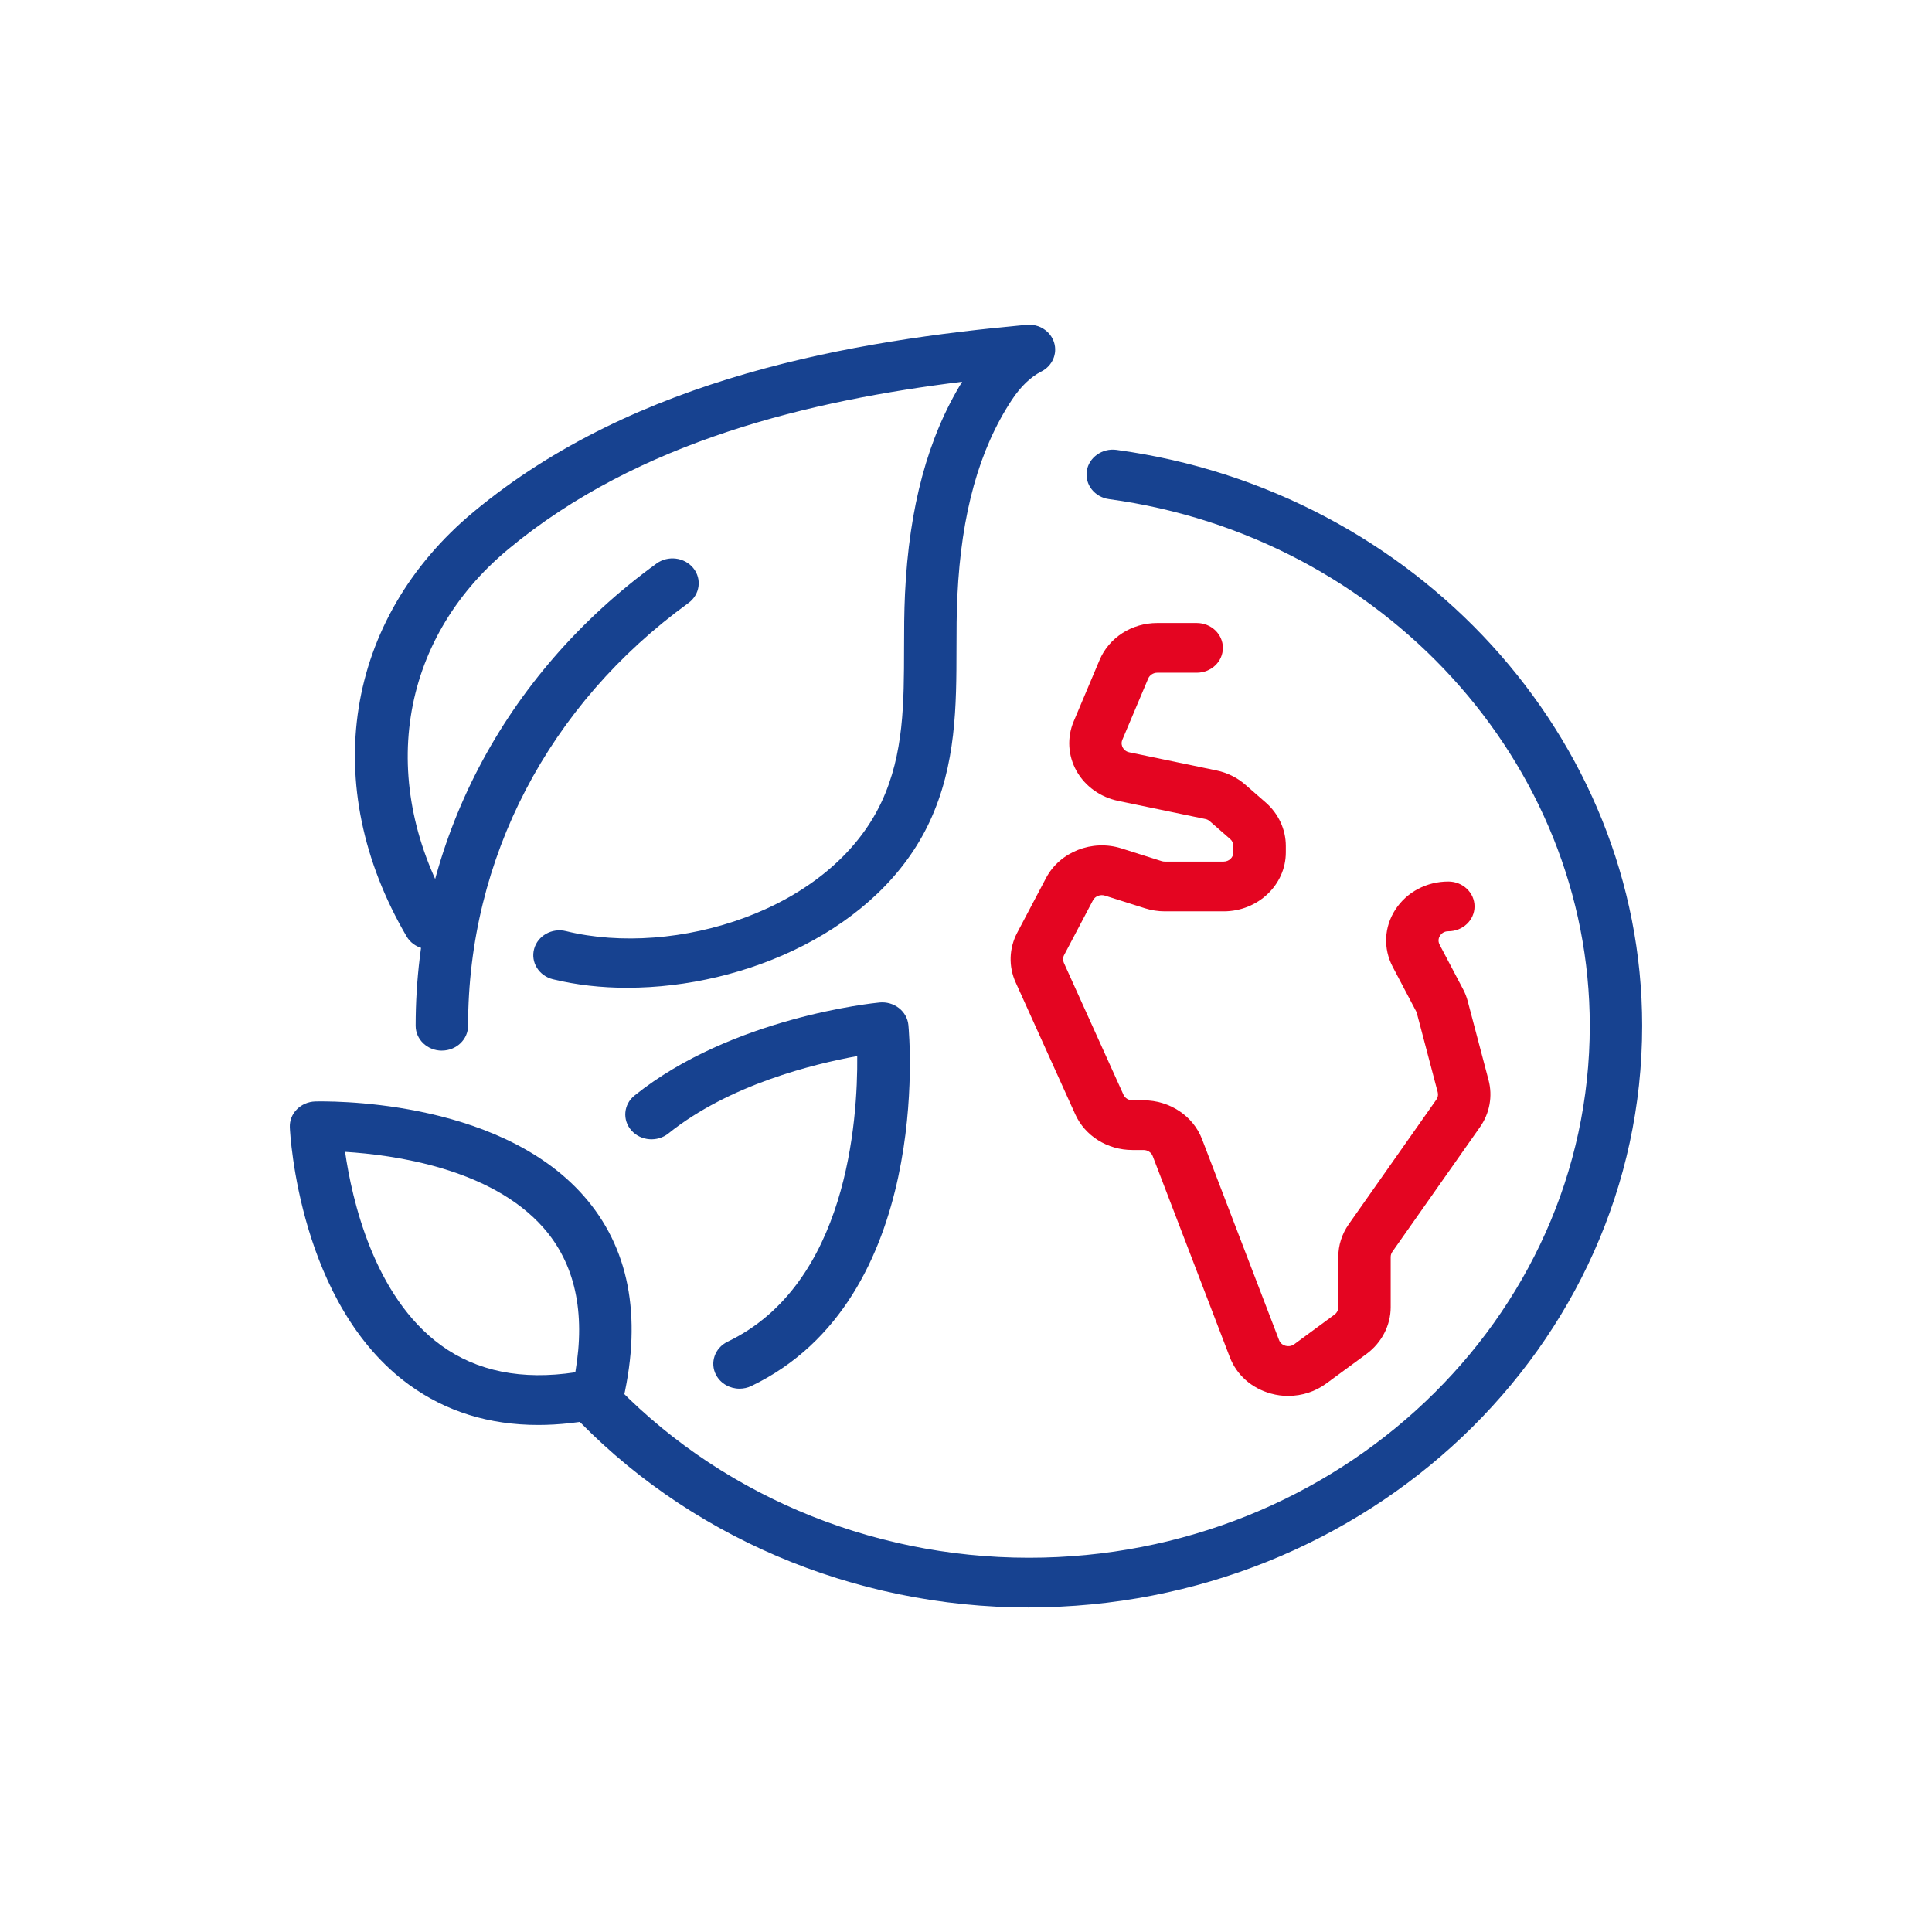
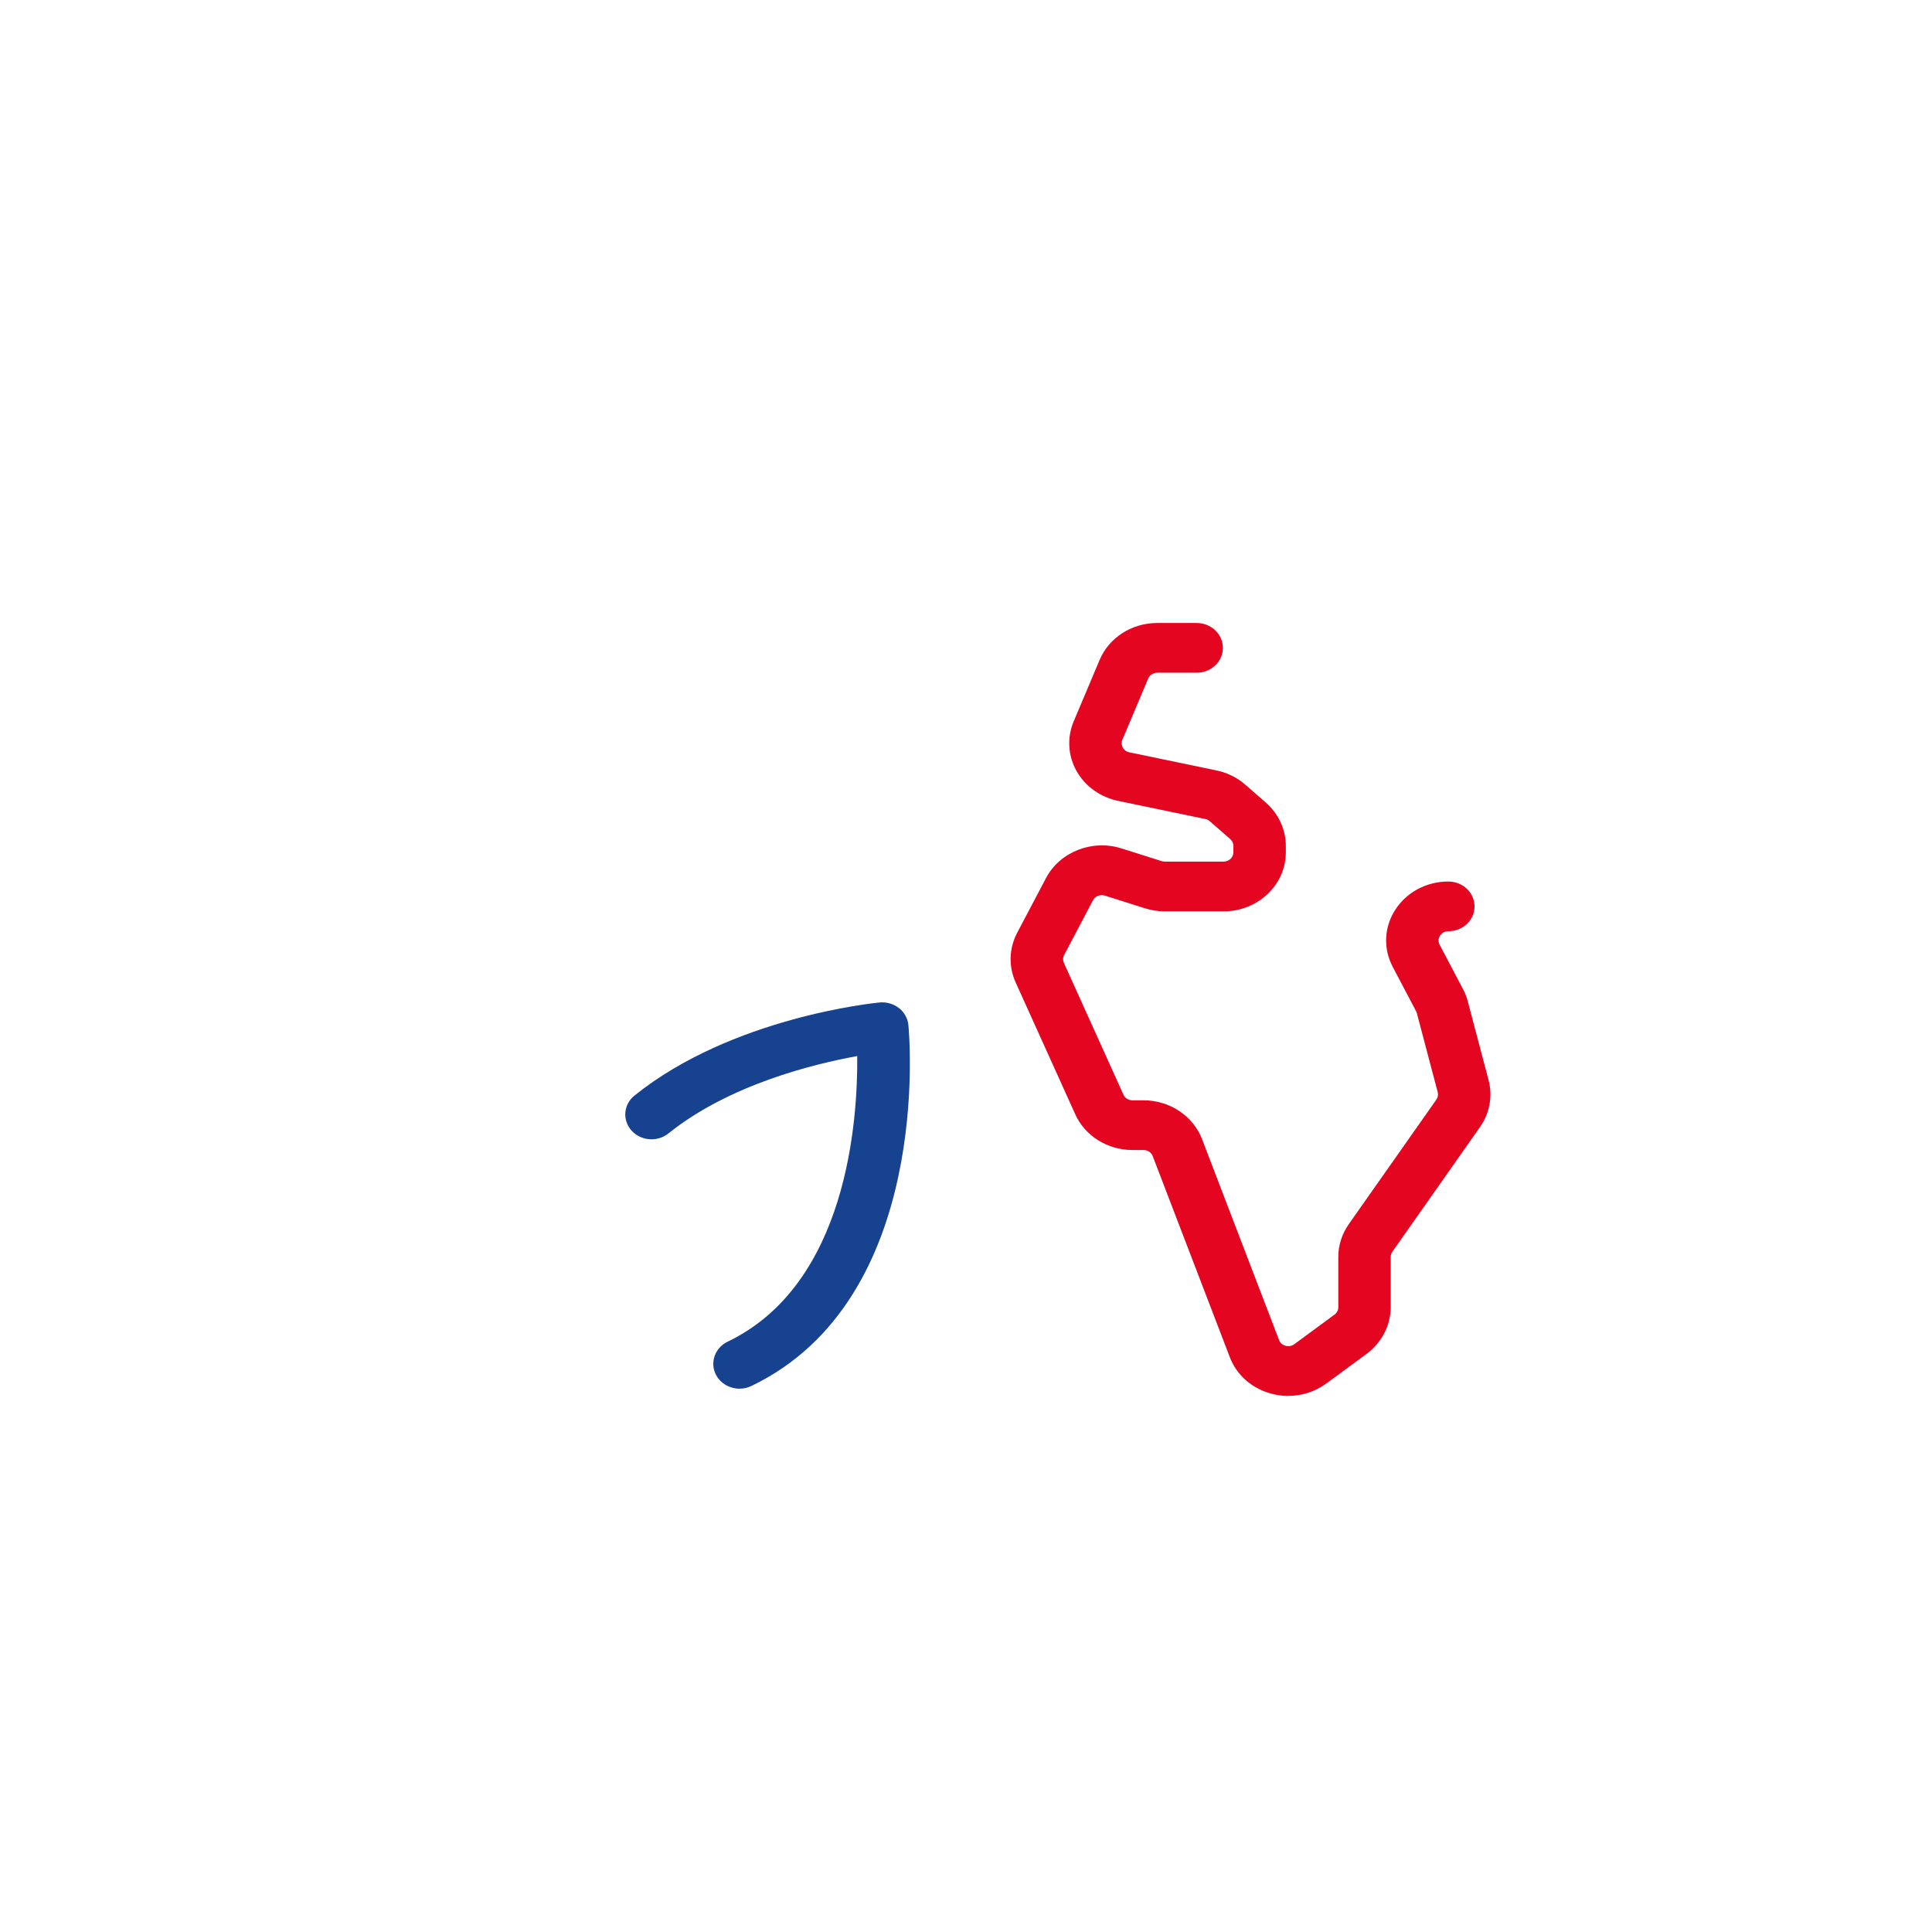
<svg xmlns="http://www.w3.org/2000/svg" id="Layer_1" data-name="Layer 1" viewBox="0 0 500 500">
  <defs>
    <style> .cls-1 { fill: #e40521; } .cls-1, .cls-2 { stroke-width: 0px; } .cls-2 { fill: #174290; } </style>
  </defs>
  <path class="cls-1" d="M333.44,361.27c-1.51,0-3.03-.2-4.54-.62-4.99-1.37-8.88-4.82-10.64-9.45l-19.94-52c-.36-.95-1.32-1.58-2.38-1.58h-2.88c-6.44,0-12.26-3.63-14.79-9.25l-15.42-34.12c-1.87-4.13-1.72-8.81.39-12.84l7.48-14.19c3.56-6.75,11.92-10.05,19.49-7.66l10.43,3.3c.26.08.53.12.81.12h15.21c1.4,0,2.54-1.07,2.54-2.4v-1.66c0-.67-.3-1.32-.82-1.77l-5.29-4.62c-.32-.29-.73-.49-1.16-.57l-22.55-4.69c-4.62-.96-8.56-3.79-10.78-7.75-2.22-3.97-2.49-8.65-.73-12.83l6.69-15.86c2.46-5.83,8.33-9.6,14.94-9.6h10.2c3.75,0,6.78,2.88,6.78,6.44s-3.03,6.43-6.78,6.43h-10.2c-1.02,0-1.97.61-2.35,1.51l-6.69,15.85c-.38.9-.09,1.66.12,2.03.2.36.7,1.01,1.69,1.21l22.55,4.69c2.76.57,5.34,1.84,7.45,3.67l5.3,4.63c3.3,2.88,5.2,6.98,5.2,11.24v1.66c0,8.42-7.23,15.27-16.1,15.27h-15.21c-1.75,0-3.46-.27-5.1-.78l-10.43-3.3c-1.17-.36-2.51.14-3.06,1.2l-7.48,14.19c-.33.62-.35,1.37-.06,2.02l15.42,34.12c.4.88,1.31,1.45,2.33,1.45h2.88c6.75,0,12.83,4.04,15.13,10.06l19.93,51.99c.38.99,1.21,1.36,1.68,1.48.44.12,1.36.24,2.26-.41l10.41-7.66c.61-.44.98-1.16.98-1.9v-13.01c0-3.02.93-5.94,2.69-8.46l22.69-32.27c.39-.56.53-1.26.35-1.92l-5.39-20.42s-.18-.48-.19-.5l-6.06-11.51c-2.51-4.77-2.25-10.32.7-14.85,2.95-4.53,8.08-7.24,13.69-7.24,3.75,0,6.78,2.88,6.78,6.44s-3.03,6.43-6.78,6.43c-1.23,0-1.87.72-2.15,1.14-.28.42-.65,1.29-.11,2.33l6.06,11.51c.51.95.93,2.01,1.22,3.12l5.39,20.42c1.1,4.17.29,8.6-2.23,12.17l-22.68,32.27c-.27.39-.42.85-.42,1.33v13.01c0,4.68-2.33,9.19-6.23,12.07l-10.42,7.66c-2.88,2.12-6.3,3.21-9.8,3.21" />
-   <path class="cls-2" d="M266.28,416.01c-45.51,0-88.89-18.57-119.03-50.95-2.48-2.66-2.21-6.73.6-9.09,2.79-2.33,7.09-2.1,9.58.57,27.56,29.61,67.24,46.6,108.85,46.6,80.04,0,145.15-61.77,145.15-137.68,0-68.07-53.49-126.66-124.41-136.29-3.71-.5-6.29-3.76-5.76-7.28.53-3.52,4.02-5.96,7.68-5.46,77.56,10.52,136.05,74.59,136.05,149.02,0,83.01-71.2,150.54-158.72,150.54" />
-   <path class="cls-2" d="M114.35,271.9c-3.75,0-6.78-2.88-6.78-6.44,0-47.26,22.73-90.86,62.35-119.63,2.98-2.15,7.23-1.61,9.51,1.2,2.27,2.82,1.71,6.86-1.26,9.02-36.24,26.3-57.03,66.18-57.03,109.4,0,3.55-3.03,6.44-6.78,6.44" />
-   <path class="cls-2" d="M162.38,255.64c-6.74,0-13.26-.74-19.29-2.21-3.63-.9-5.8-4.4-4.86-7.84.93-3.44,4.65-5.52,8.27-4.61,28.02,6.89,68.45-5.16,81.66-33.48,5.77-12.37,5.79-25.63,5.81-39.66,0-4.71.02-9.45.24-14.17,1.06-22.44,5.91-40.43,14.79-54.87-38.9,4.82-83.61,15.15-117.51,43.37-28.35,23.59-34.01,60.46-14.41,93.93,1.82,3.11.64,7.03-2.63,8.75s-7.41.6-9.22-2.5c-22.83-38.98-16.03-82.1,17.31-109.86,42.19-35.1,98.63-44.32,143.1-48.42,3.25-.31,6.22,1.61,7.15,4.55.93,2.94-.45,6.1-3.31,7.54-2.71,1.36-5.33,3.88-7.57,7.26-8.51,12.87-13.14,29.49-14.14,50.81-.22,4.54-.23,9.08-.23,13.61-.02,14.75-.05,30-6.96,44.84-13.07,28.01-47.76,42.95-78.18,42.95" />
-   <path class="cls-2" d="M89.31,298.1c1.75,12.19,7.39,37.41,24.86,50.09,9.24,6.71,20.9,9.06,34.72,6.96,2.68-15.59-.09-28.17-8.27-37.43-13.6-15.42-38.88-18.86-51.31-19.62M154.69,360.63h.05-.05ZM139.28,368.78c-12.7,0-23.89-3.48-33.41-10.4-28.44-20.7-30.78-64.75-30.86-66.61-.08-1.72.56-3.4,1.8-4.65,1.23-1.26,2.94-2,4.74-2.06,1.9-.03,46.85-1.23,69.48,24.4,11.71,13.26,15.17,30.94,10.3,52.52-.56,2.46-2.57,4.39-5.16,4.94-5.89,1.23-11.52,1.86-16.88,1.86" />
  <path class="cls-2" d="M191.39,359.39c-2.48,0-4.86-1.29-6.06-3.53-1.69-3.16-.35-7.04,2.99-8.64,30.92-14.85,33.69-57.2,33.53-73.91-11.17,2.02-33.1,7.36-48.86,20.02-2.85,2.29-7.14,1.96-9.56-.75-2.42-2.71-2.07-6.78.8-9.07,25.16-20.21,61.87-23.92,63.42-24.07,1.78-.17,3.59.35,4.99,1.44,1.4,1.09,2.28,2.66,2.45,4.38.27,2.88,6.26,70.91-40.64,93.44-.98.47-2.03.69-3.06.69" />
</svg>